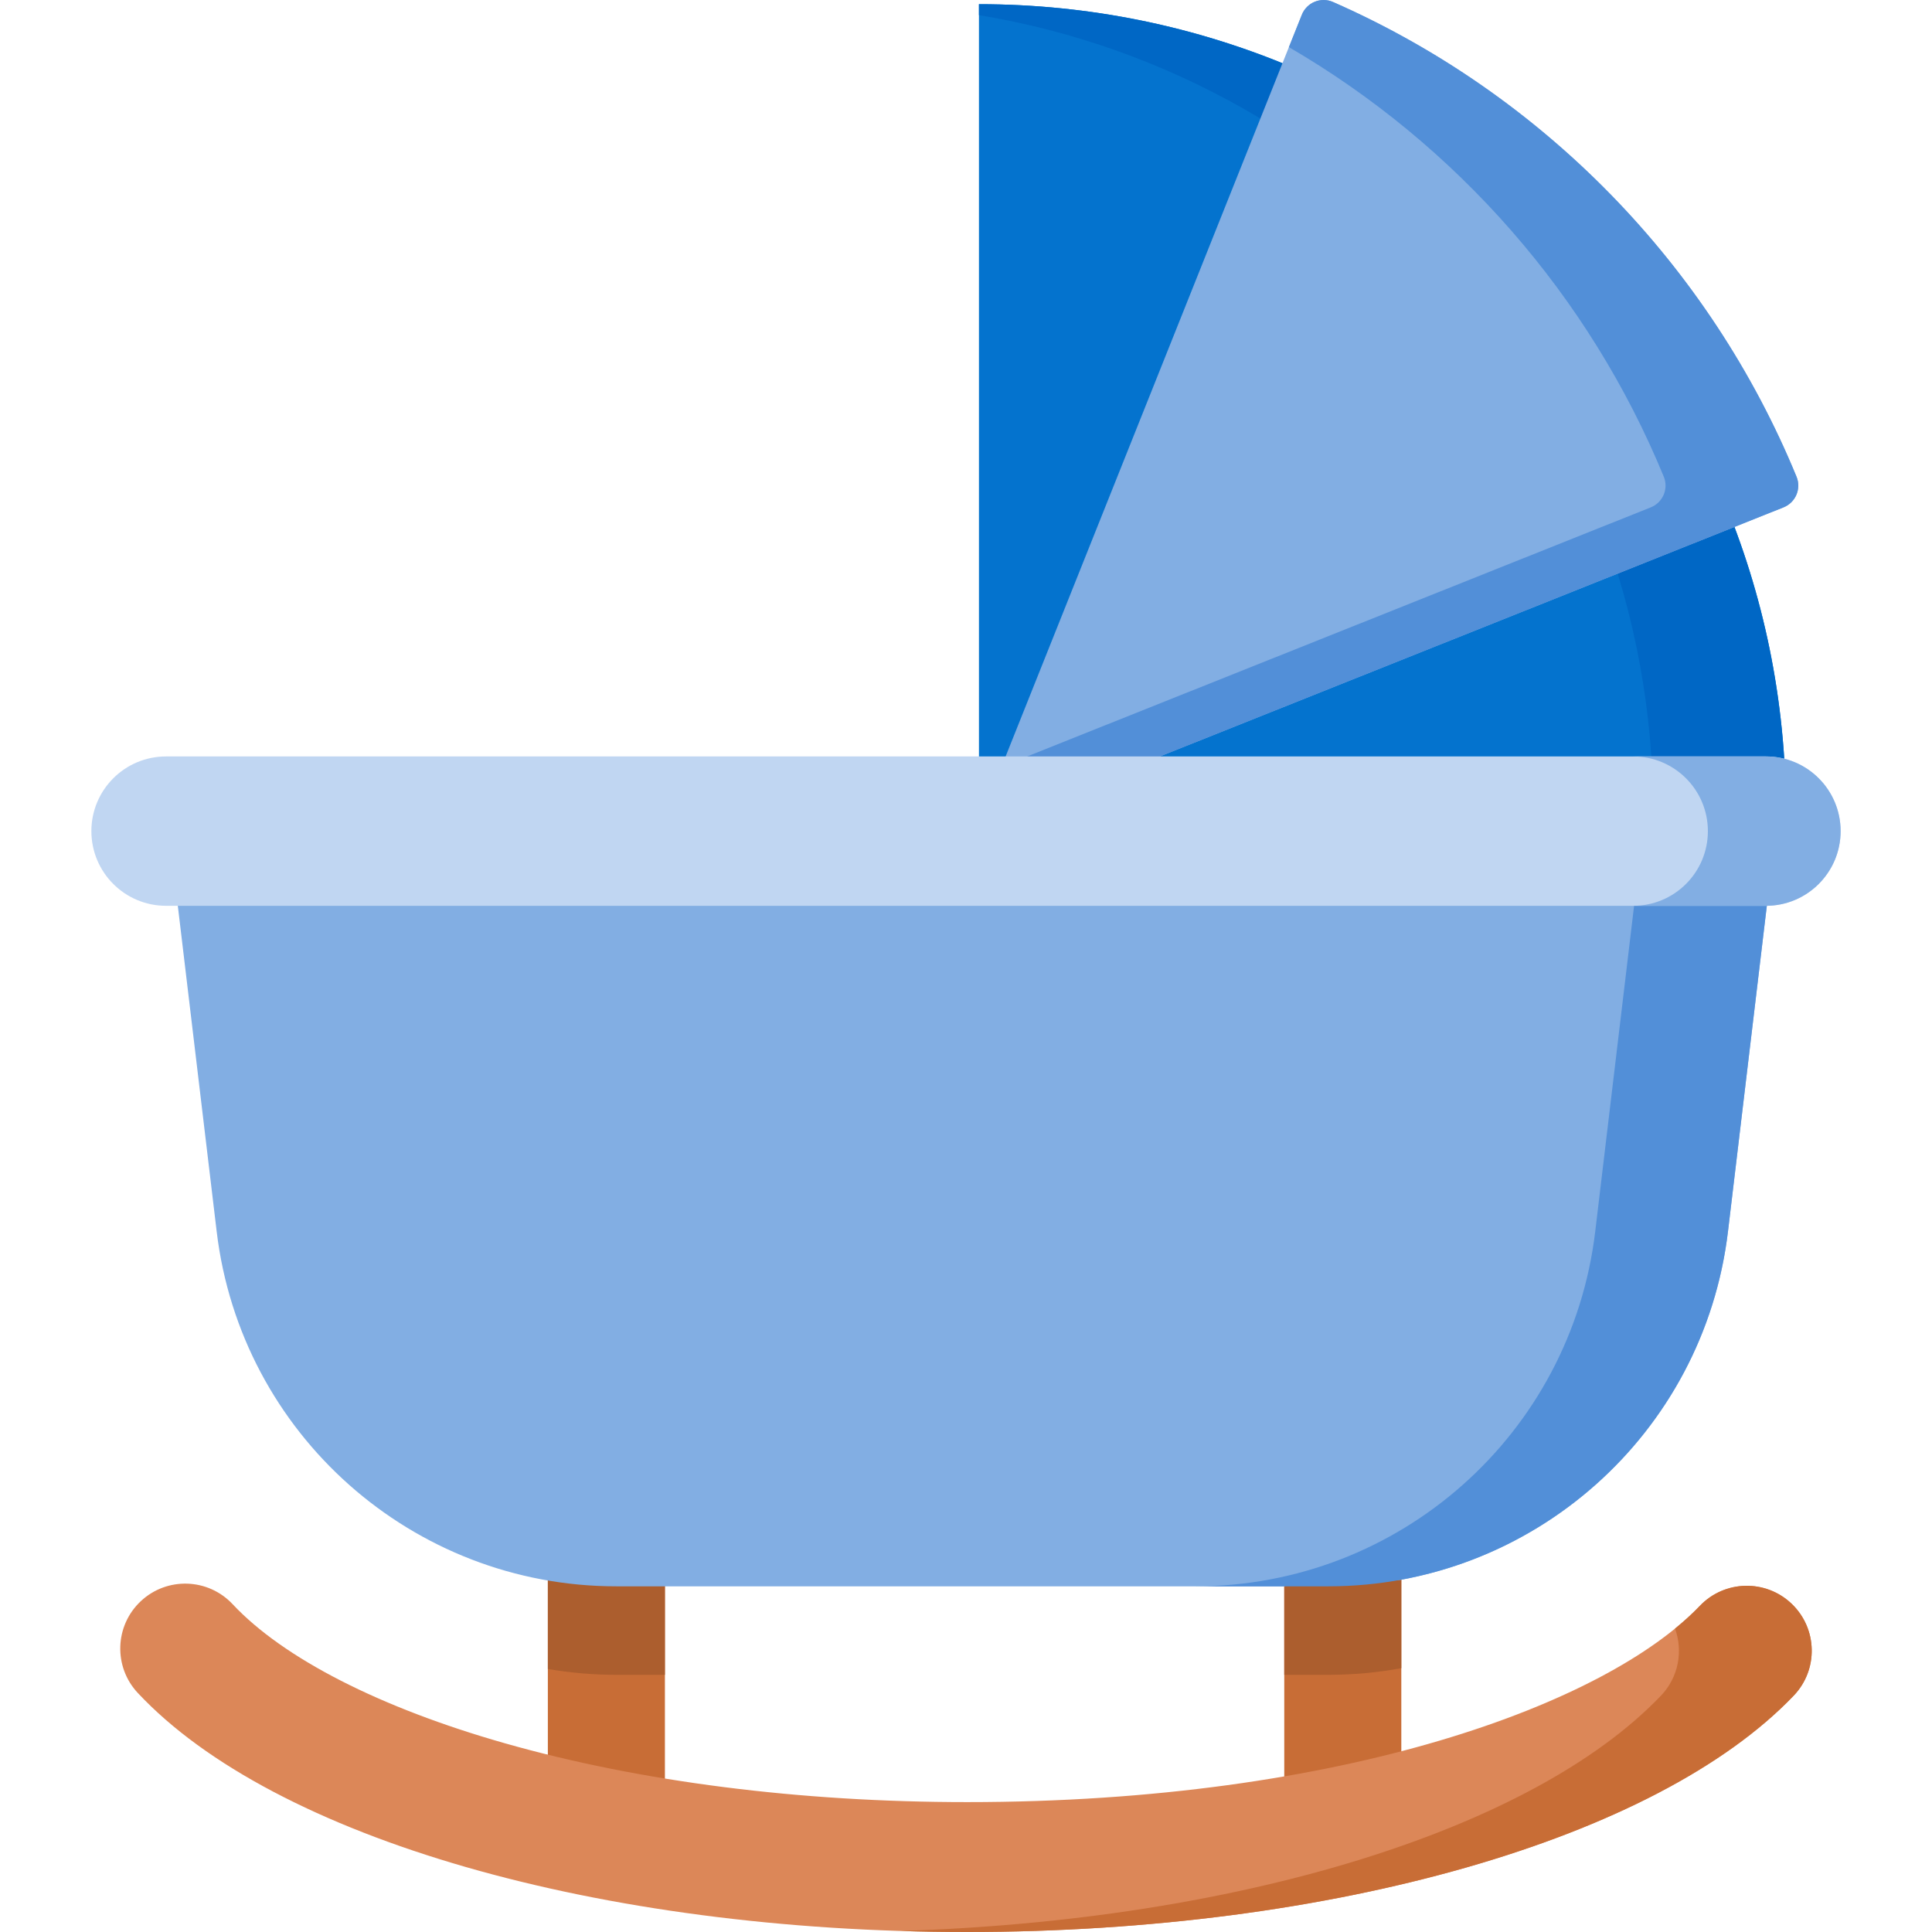
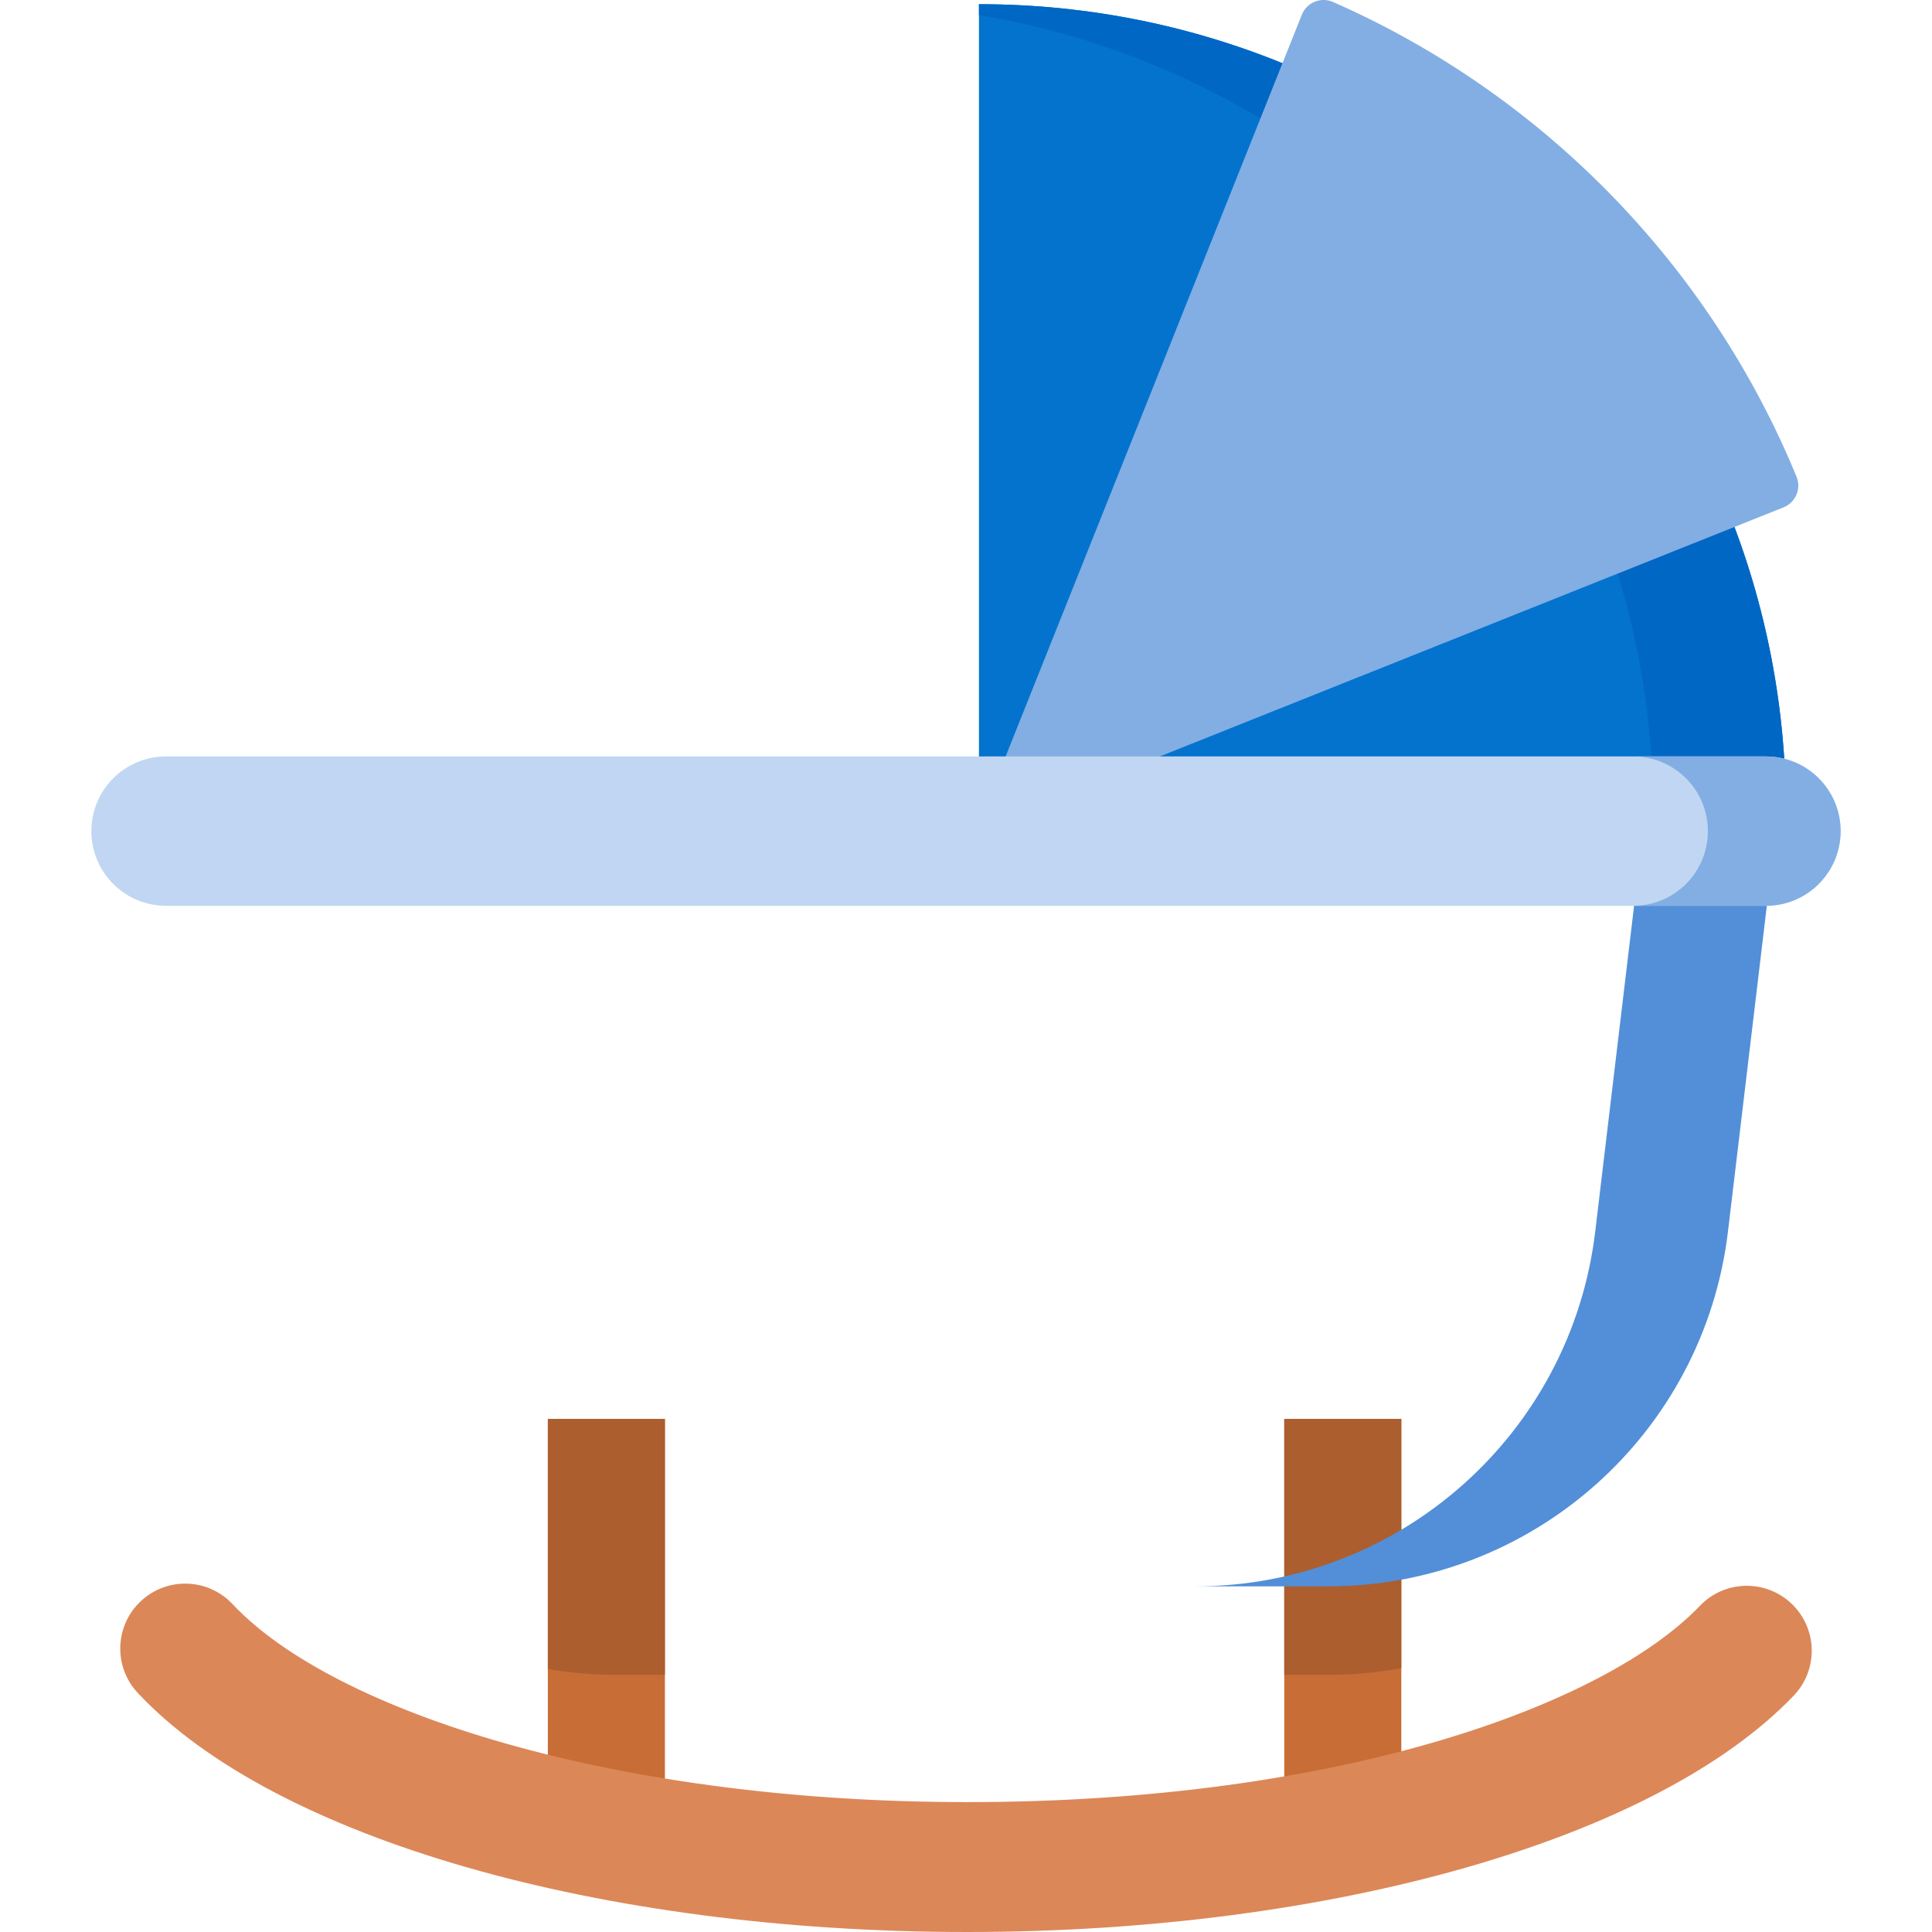
<svg xmlns="http://www.w3.org/2000/svg" id="Capa_1" enable-background="new 0 0 512 512" height="512" viewBox="0 0 512 512" width="512">
  <g>
    <path d="m145.186 376.043h31.021v112.333h-31.021z" fill="#c86d36" />
    <path d="m340.342 376.043h31.021v112.333h-31.021z" fill="#c86d36" />
    <g>
      <path d="m256.272 512c-97.457 0-183.715-24.865-219.752-63.348-6.498-6.938-6.14-17.83.798-24.328 6.938-6.495 17.831-6.138 24.328.799 13.443 14.355 39.056 27.443 72.12 36.853 35.867 10.206 78.228 15.601 122.506 15.601 99.808 0 169.455-26.121 194.204-52.008 6.568-6.871 17.463-7.116 24.335-.548 6.871 6.57 7.116 17.464.547 24.335-36.381 38.054-122.377 62.644-219.086 62.644z" fill="#dc8758" />
    </g>
    <g>
-       <path d="m474.811 425.02c-6.871-6.568-17.766-6.324-24.335.548-1.922 2.01-4.116 4.022-6.573 6.024 2.157 5.955.951 12.874-3.722 17.763-34.161 35.732-112.066 59.591-201.508 62.371 5.82.18 11.689.274 17.599.274 96.709 0 182.705-24.589 219.086-62.645 6.569-6.871 6.324-17.765-.547-24.335z" fill="#c86d36" />
-     </g>
+       </g>
    <path d="m145.186 442.294c5.911 1.016 11.977 1.551 18.157 1.551h12.864v-67.801h-31.021z" fill="#ac5e2e" />
    <path d="m340.342 443.845h11.666c6.598 0 13.067-.606 19.355-1.762v-66.039h-31.021z" fill="#ac5e2e" />
-     <path d="m44.762 220.256 12.66 106.102c6.401 53.645 51.896 94.035 105.921 94.035h176.999l11.479-5.133c6.648 0 13.354 4.521 19.687 3.348 45.13-8.357 80.809-45.207 86.422-92.25l12.66-106.102z" fill="#82aee3" />
    <path d="m435.412 220.256-12.66 106.103c-6.401 53.645-51.896 94.034-105.921 94.034h35.178c54.025 0 99.521-40.39 105.921-94.034l12.66-106.103z" fill="#528fd8" />
    <path d="m259.433 1.112v218.775h213.857v-4.919c-.001-118.109-95.747-213.856-213.857-213.856z" fill="#0473ce" />
    <path d="m259.433 1.112v2.896c101.37 16.779 178.679 104.834 178.679 210.96v4.919h35.177v-4.919c0-118.11-95.746-213.856-213.856-213.856z" fill="#0067c5" />
    <path d="m258.743 219.887 213.909-85.431c3.203-1.279 4.759-4.931 3.447-8.121-23.083-56.156-67.37-101.431-122.846-125.812-3.21-1.411-6.954.134-8.255 3.39z" fill="#82aee3" />
-     <path d="m476.099 126.335c-23.083-56.156-67.37-101.431-122.846-125.811-3.21-1.411-6.954.134-8.255 3.39l-3.426 8.578c44.426 25.848 79.629 65.869 99.35 113.843 1.311 3.19-.244 6.842-3.447 8.121l-172.056 68.716-6.676 16.716 213.91-85.432c3.202-1.28 4.758-4.931 3.446-8.121z" fill="#528fd8" />
    <path d="m467.992 240.049h-423.984c-10.931 0-19.792-8.861-19.792-19.792s8.861-19.792 19.792-19.792h423.984c10.931 0 19.792 8.861 19.792 19.792 0 10.93-8.861 19.792-19.792 19.792z" fill="#c0d6f2" />
    <path d="m467.992 200.464h-35.178c10.931 0 19.792 8.862 19.792 19.792v.001c0 10.931-8.861 19.792-19.792 19.792h35.178c10.931 0 19.792-8.862 19.792-19.792v-.001c0-10.931-8.861-19.792-19.792-19.792z" fill="#82aee3" />
  </g>
</svg>